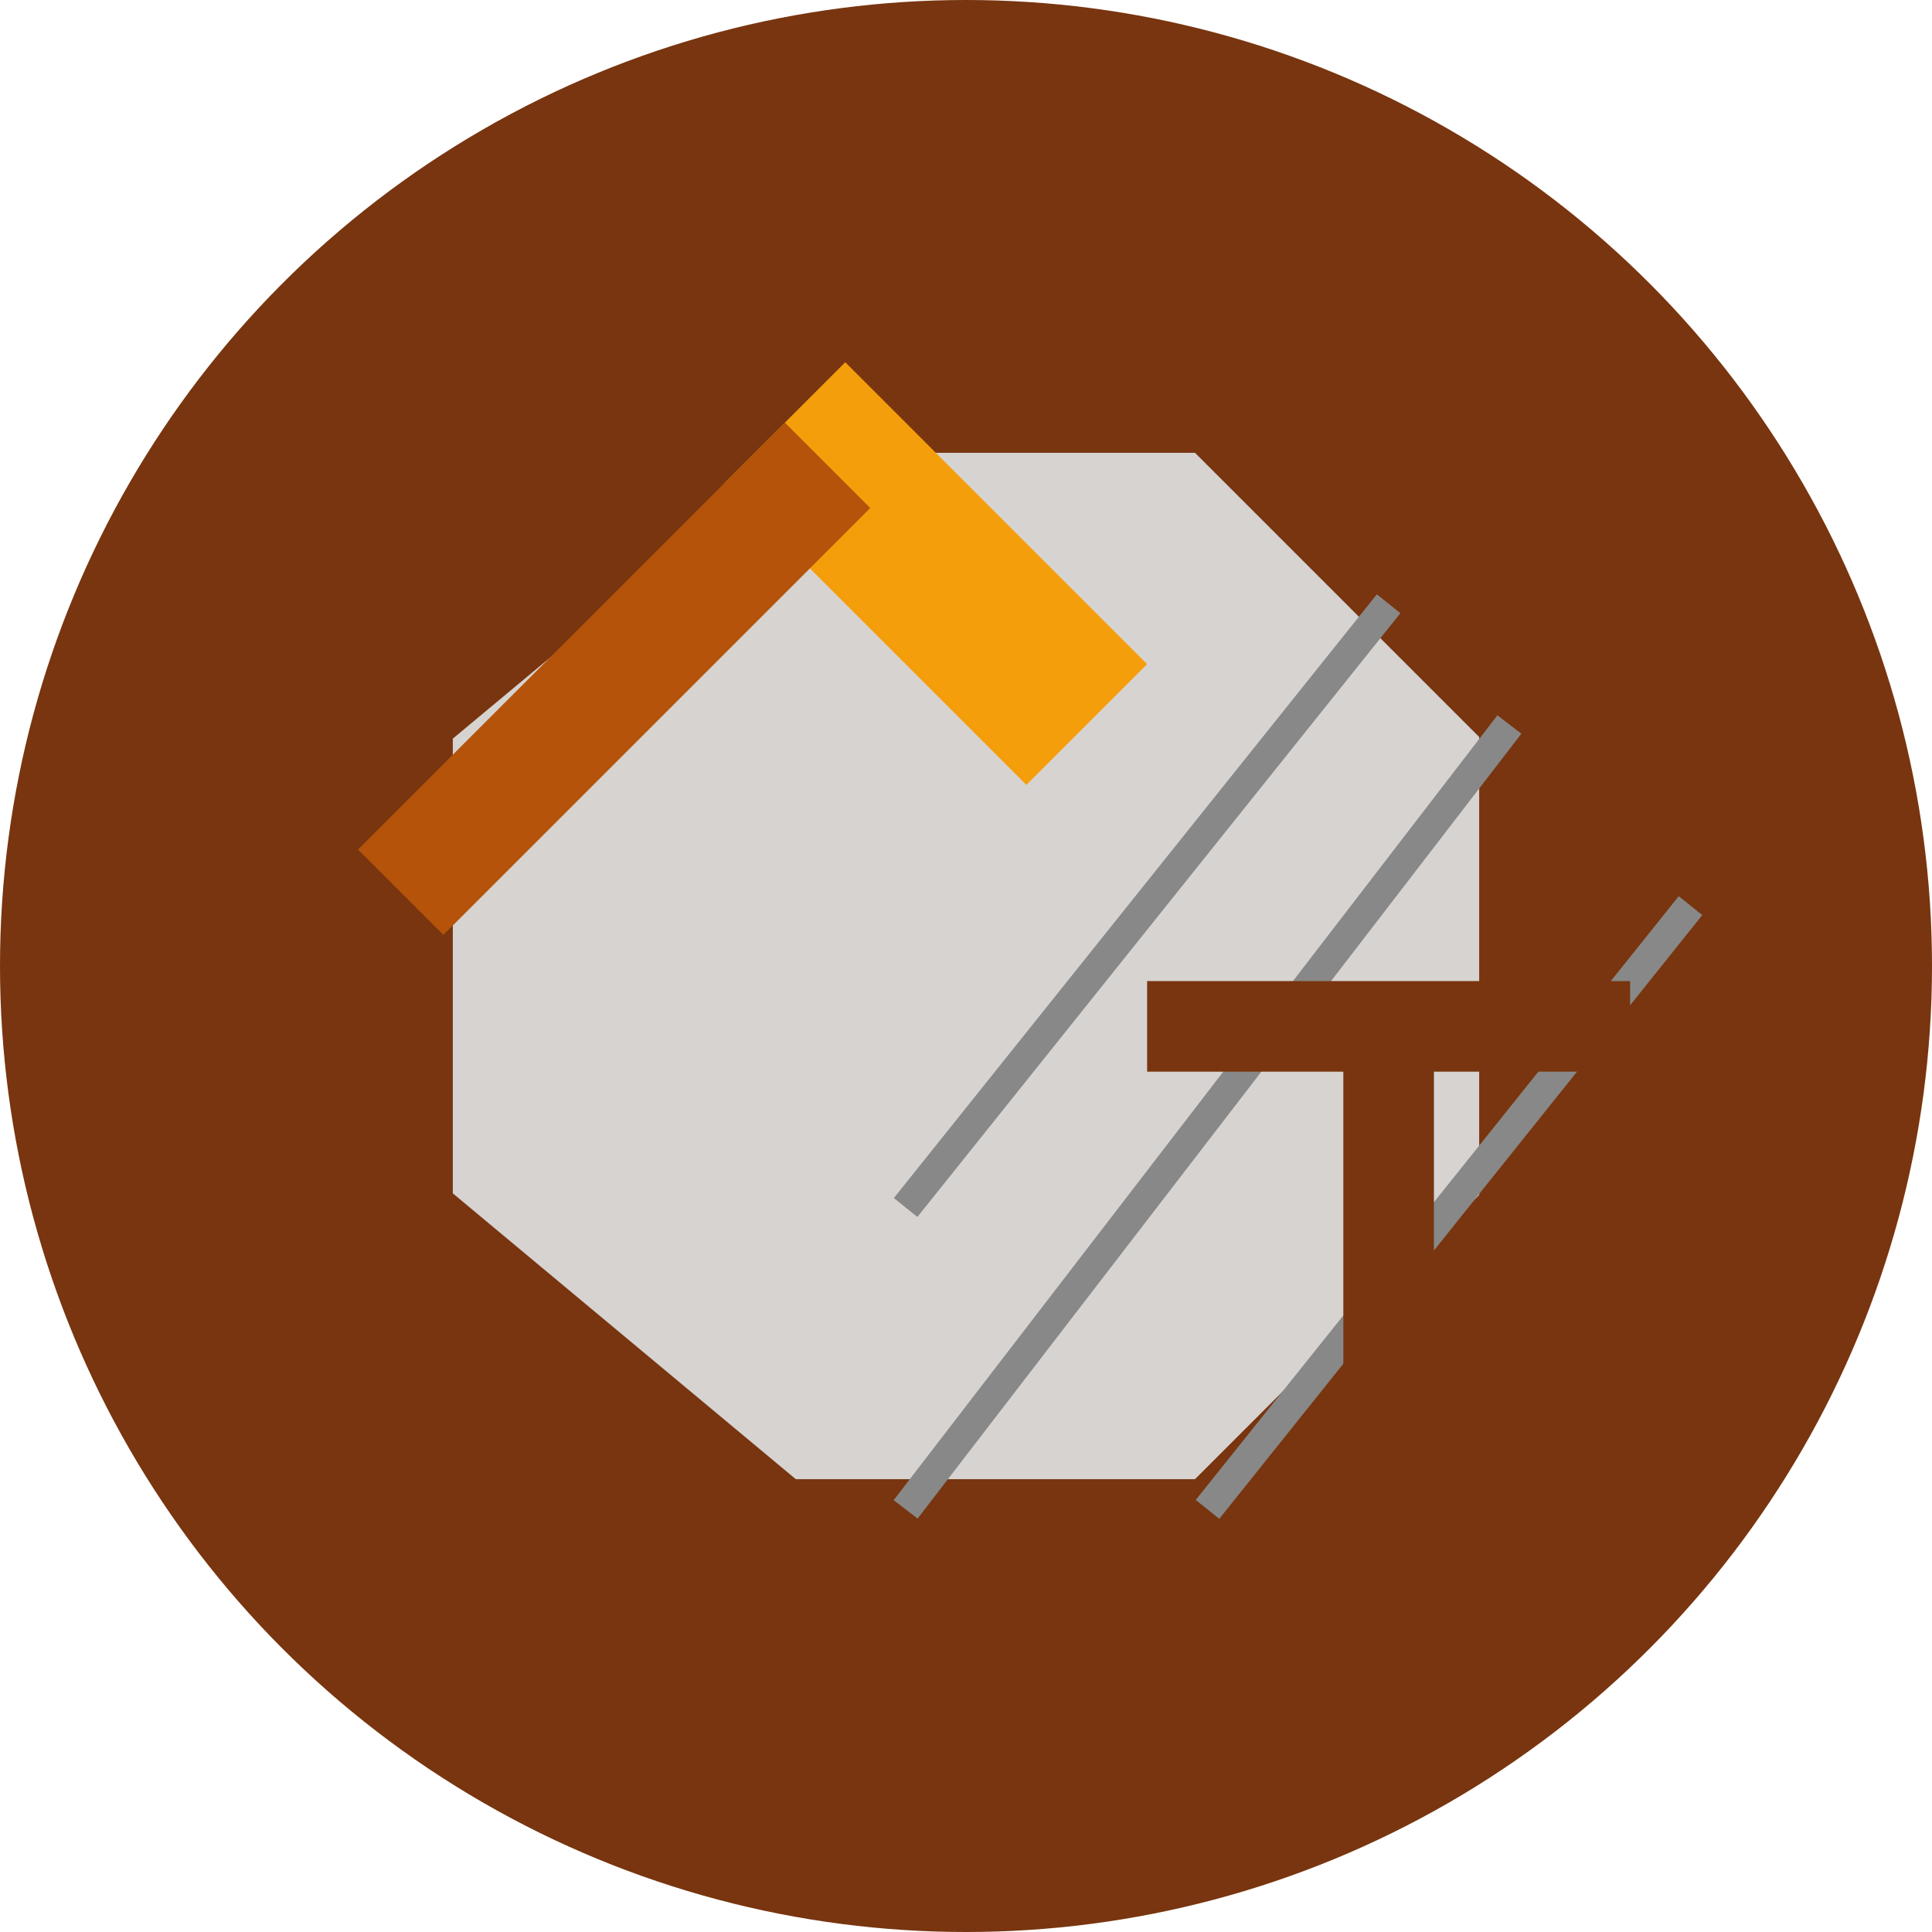
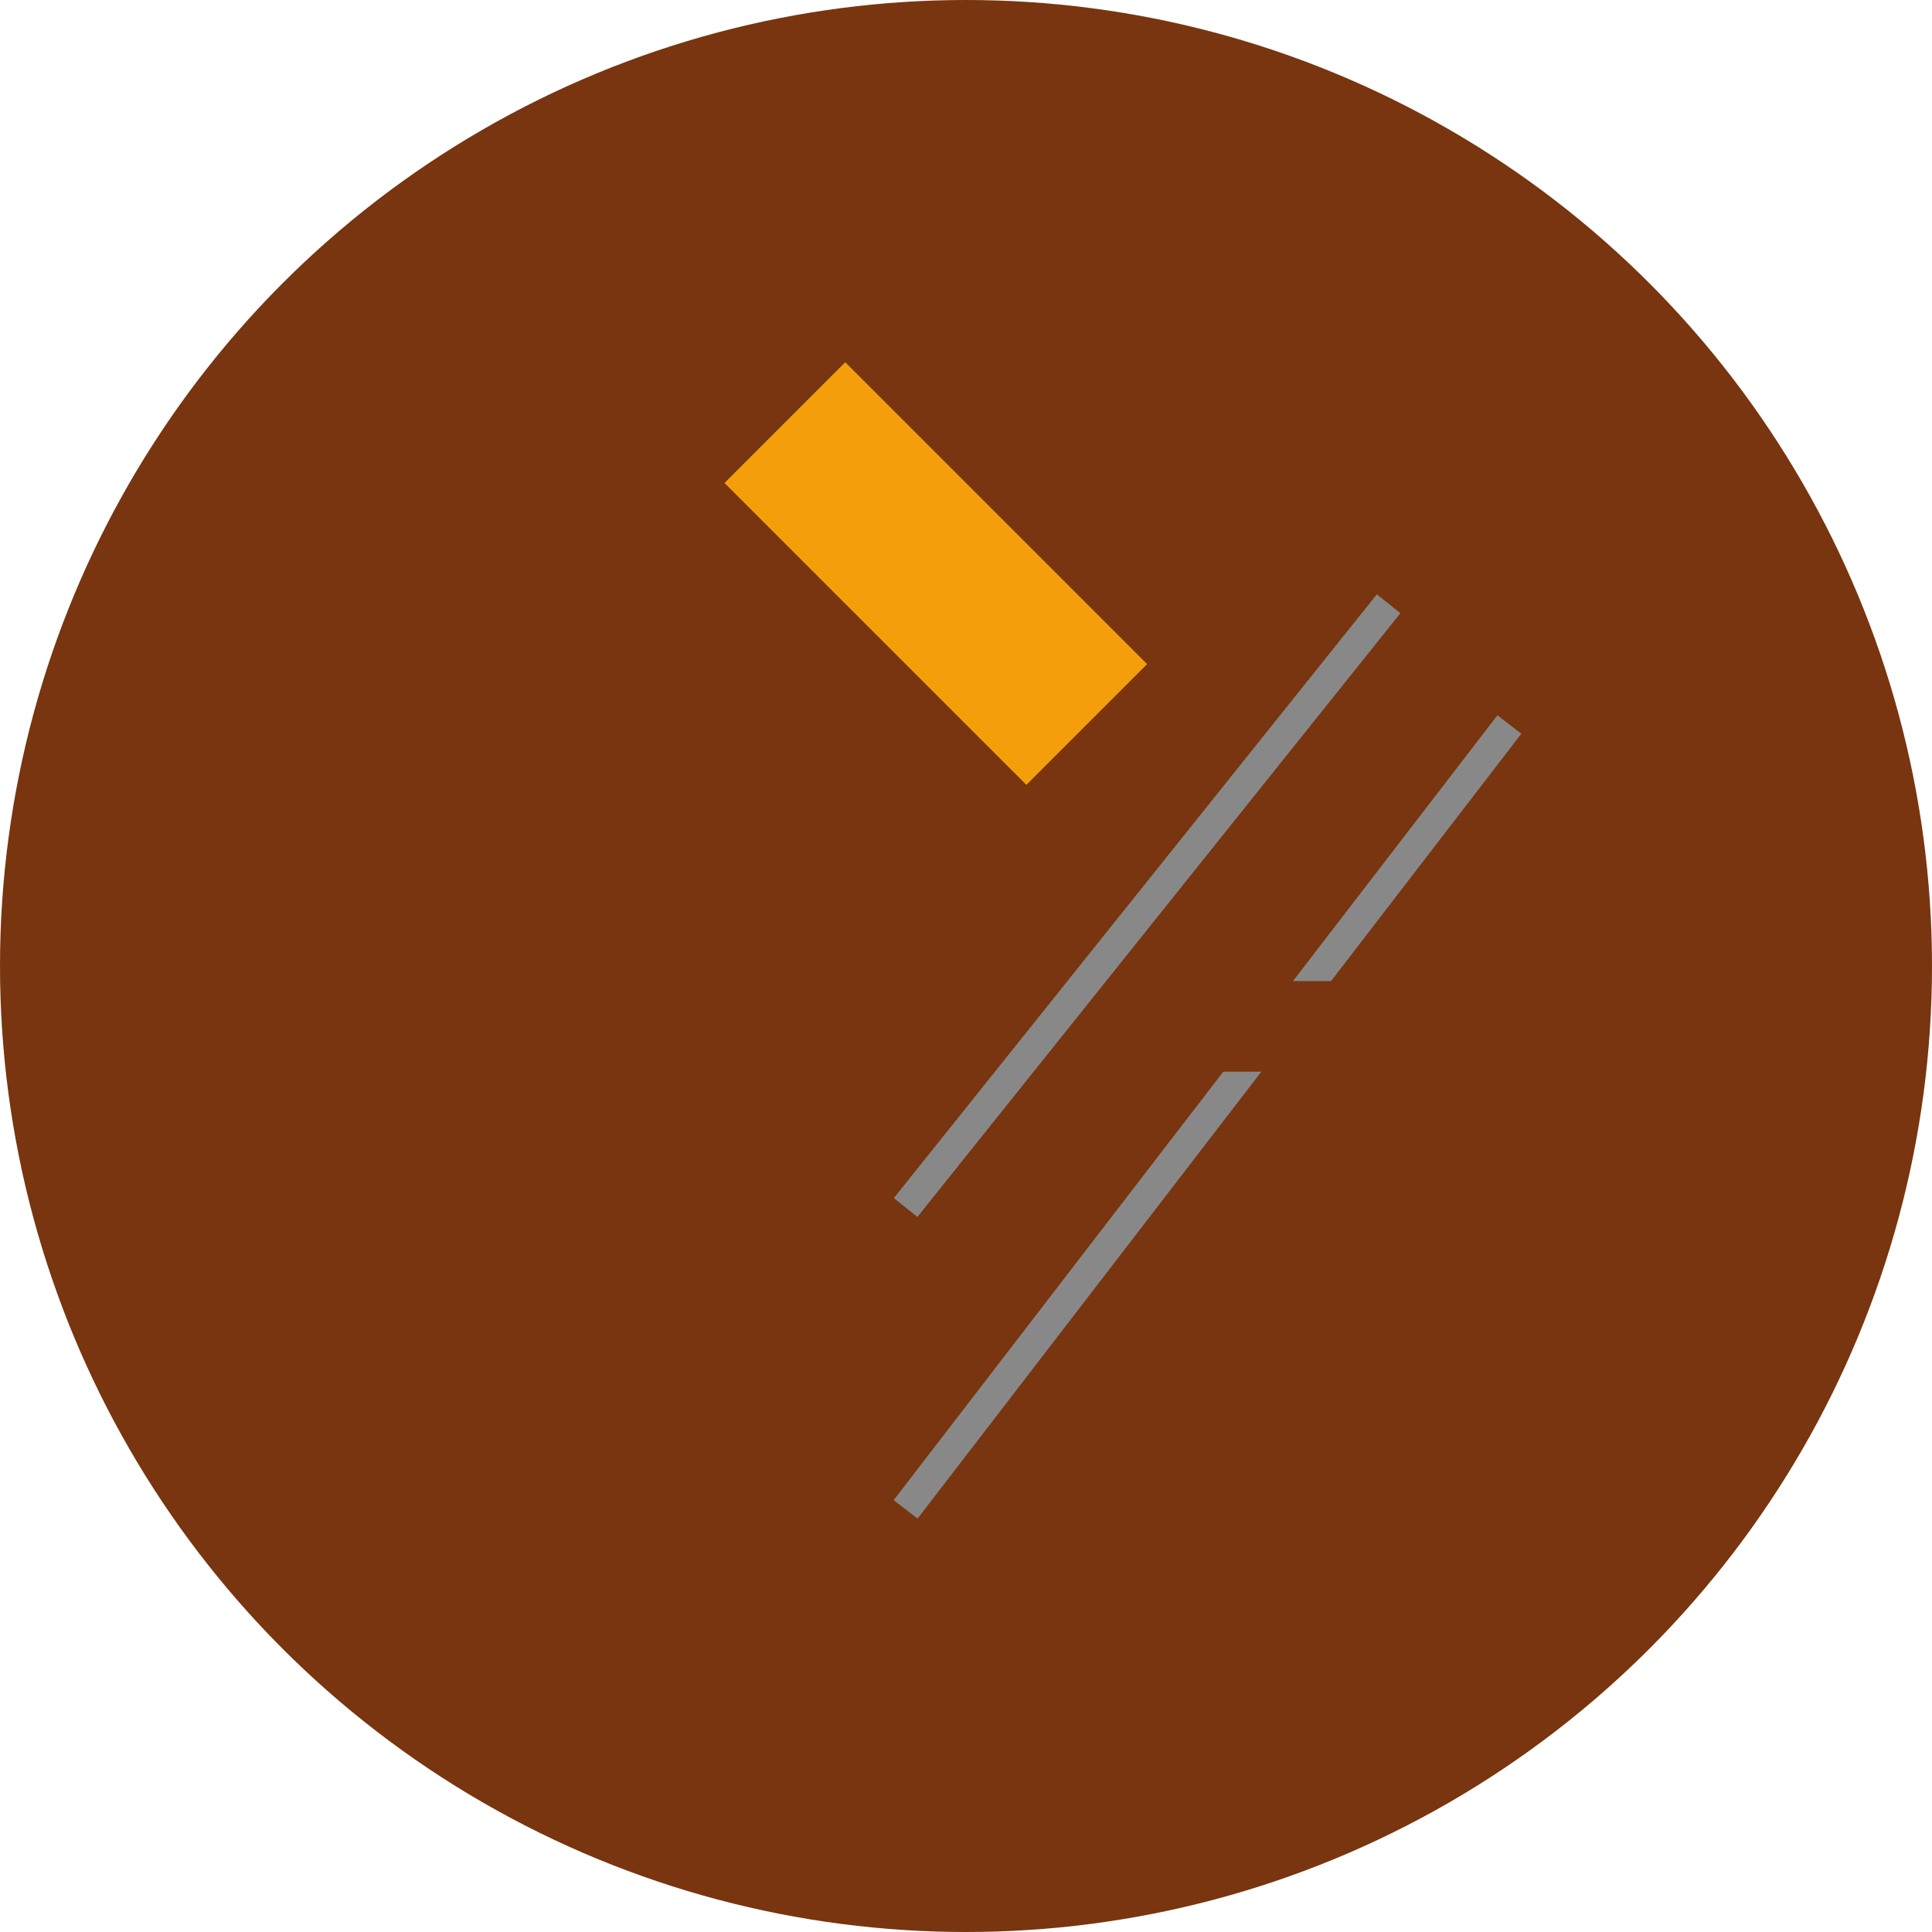
<svg xmlns="http://www.w3.org/2000/svg" width="32" height="32" viewBox="0 0 32 32" fill="none">
  <circle cx="16" cy="16" r="16" fill="#78350f" />
-   <path d="M7 12L13 7H20L25 12V20L20 25H13L7 20V12Z" fill="#d6d3d1" stroke="#78350f" stroke-width="1" />
  <path d="M14 6L19 11L17 13L12 8L14 6Z" fill="#f59e0b" />
-   <rect x="13" y="7" width="2" height="10" transform="rotate(45 13 7)" fill="#b45309" />
  <line x1="15" y1="25" x2="25" y2="12" stroke="#888" stroke-width="0.5" />
  <line x1="15" y1="20" x2="23" y2="10" stroke="#888" stroke-width="0.5" />
-   <line x1="20" y1="25" x2="28" y2="15" stroke="#888" stroke-width="0.5" />
  <path d="M19 17 H27 M23 17 L23 27" stroke="#78350f" stroke-width="1.5" />
</svg>